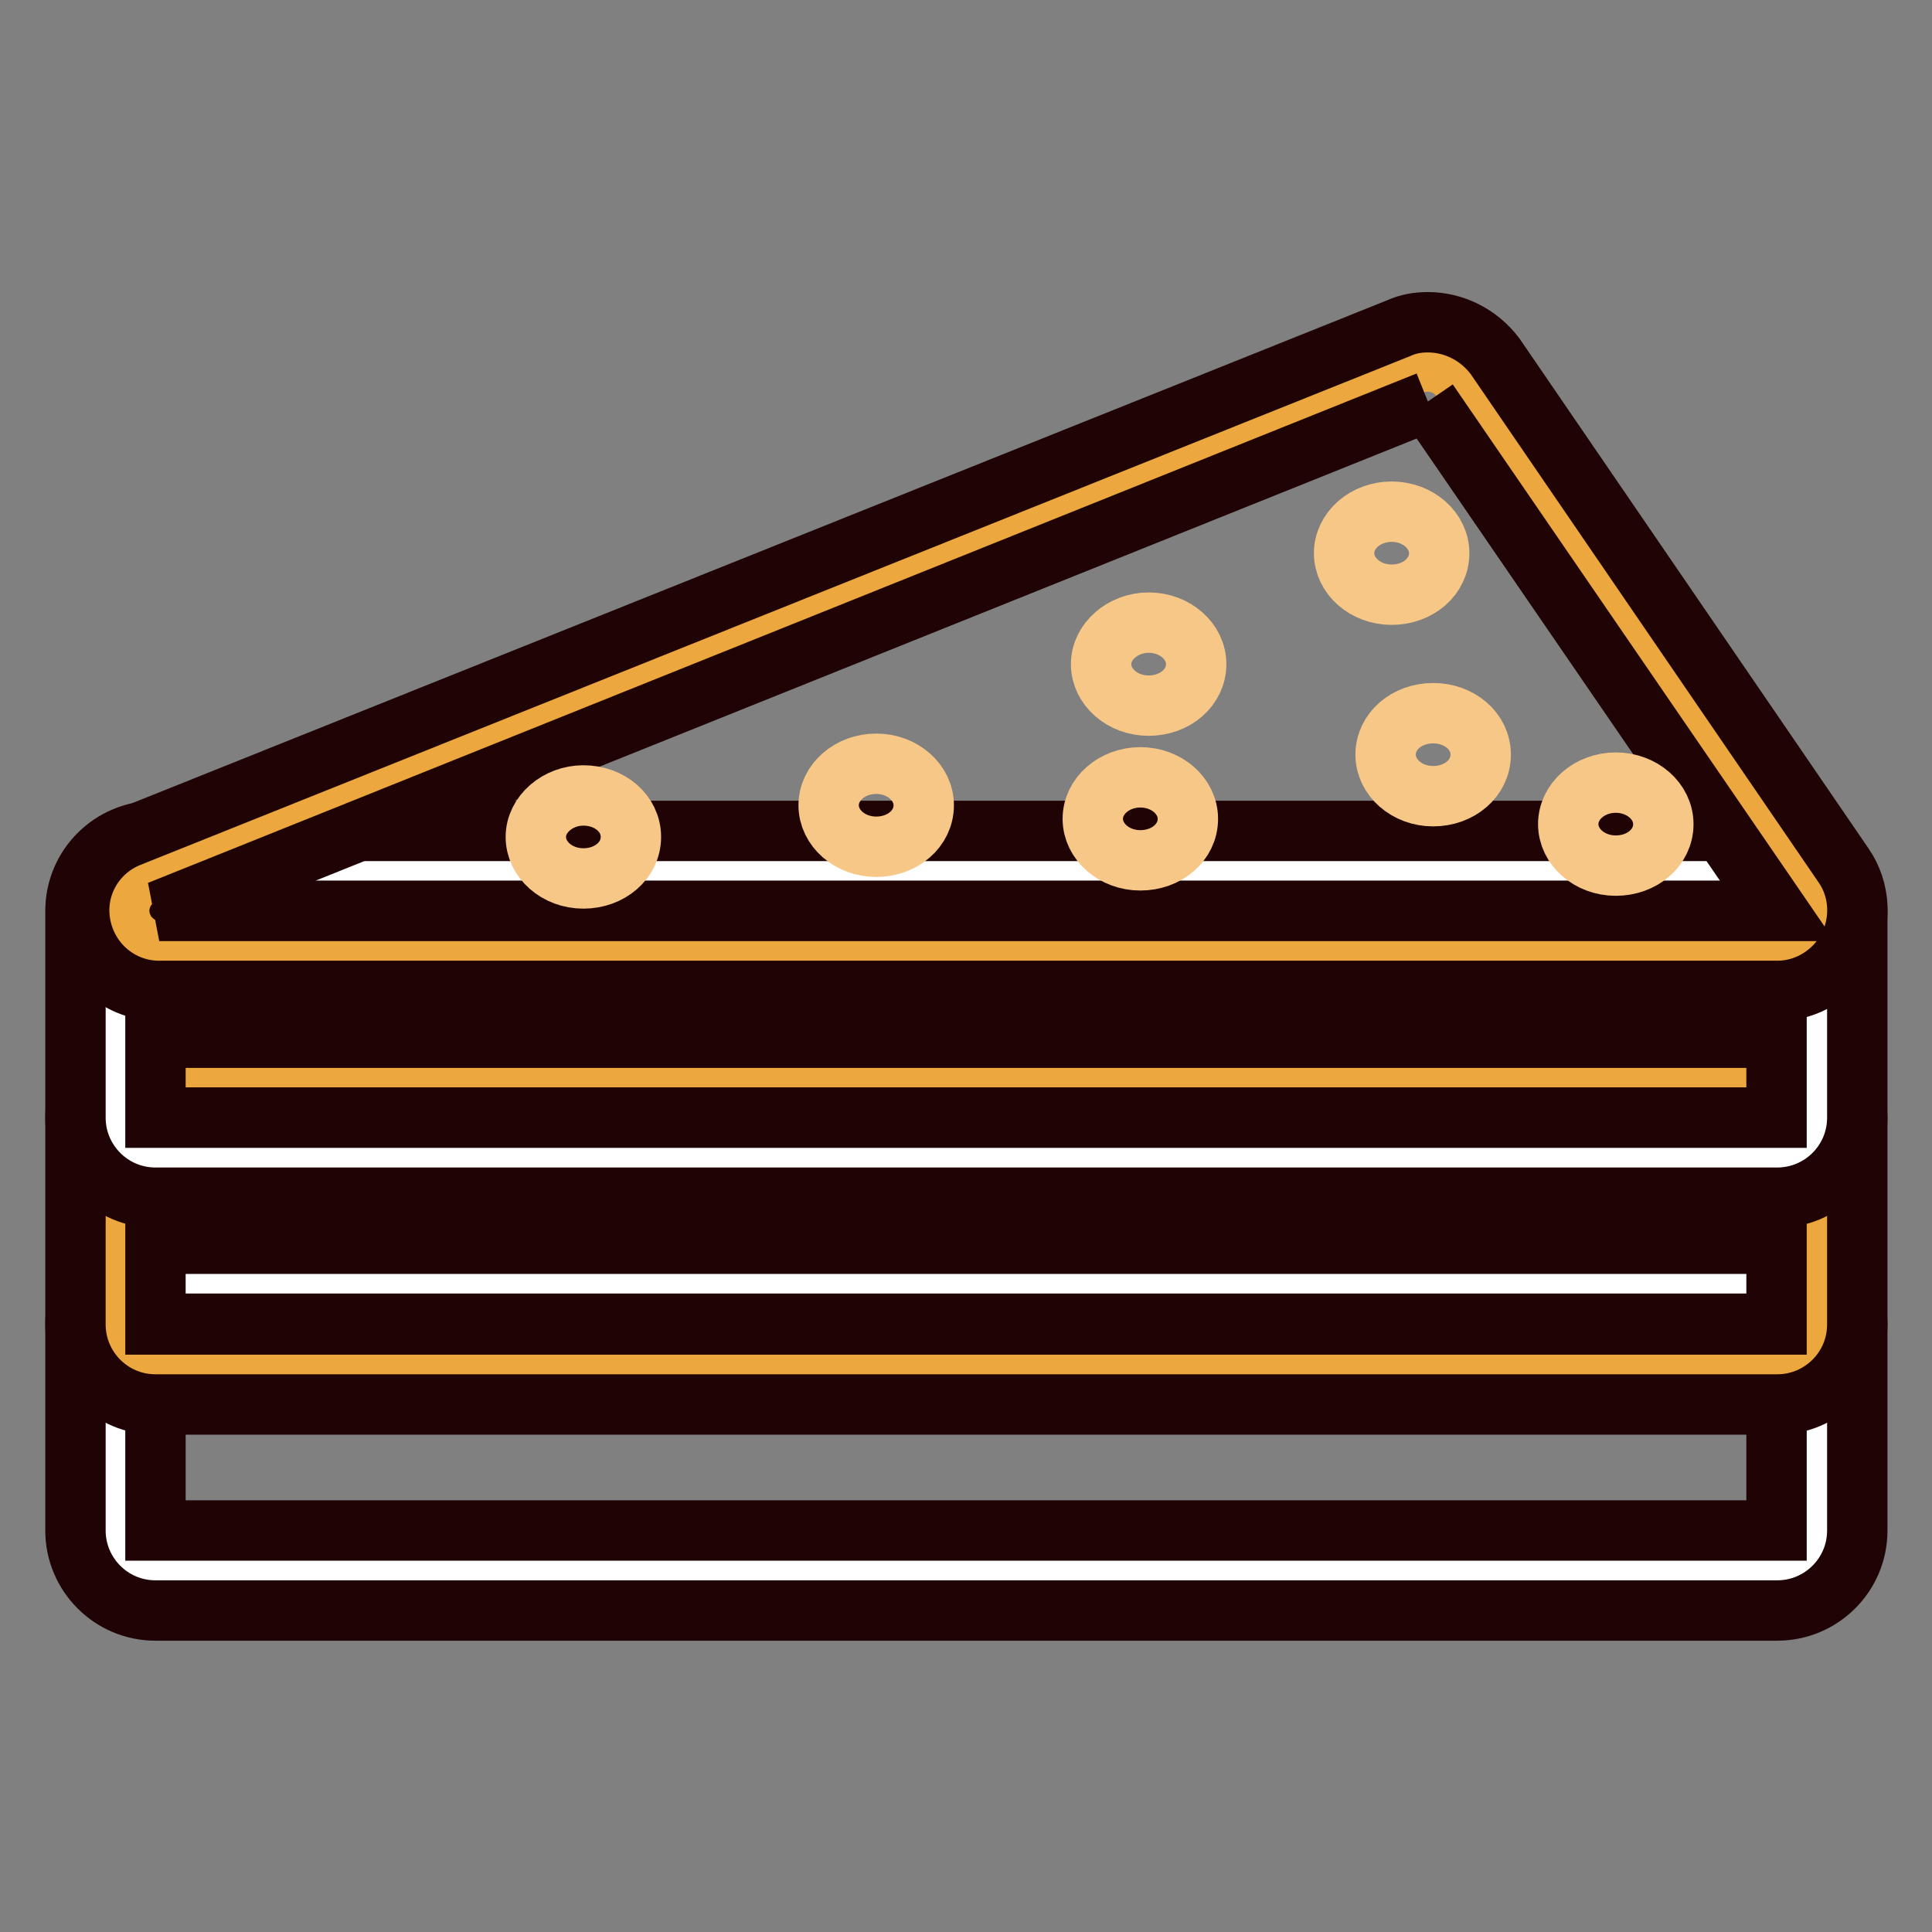
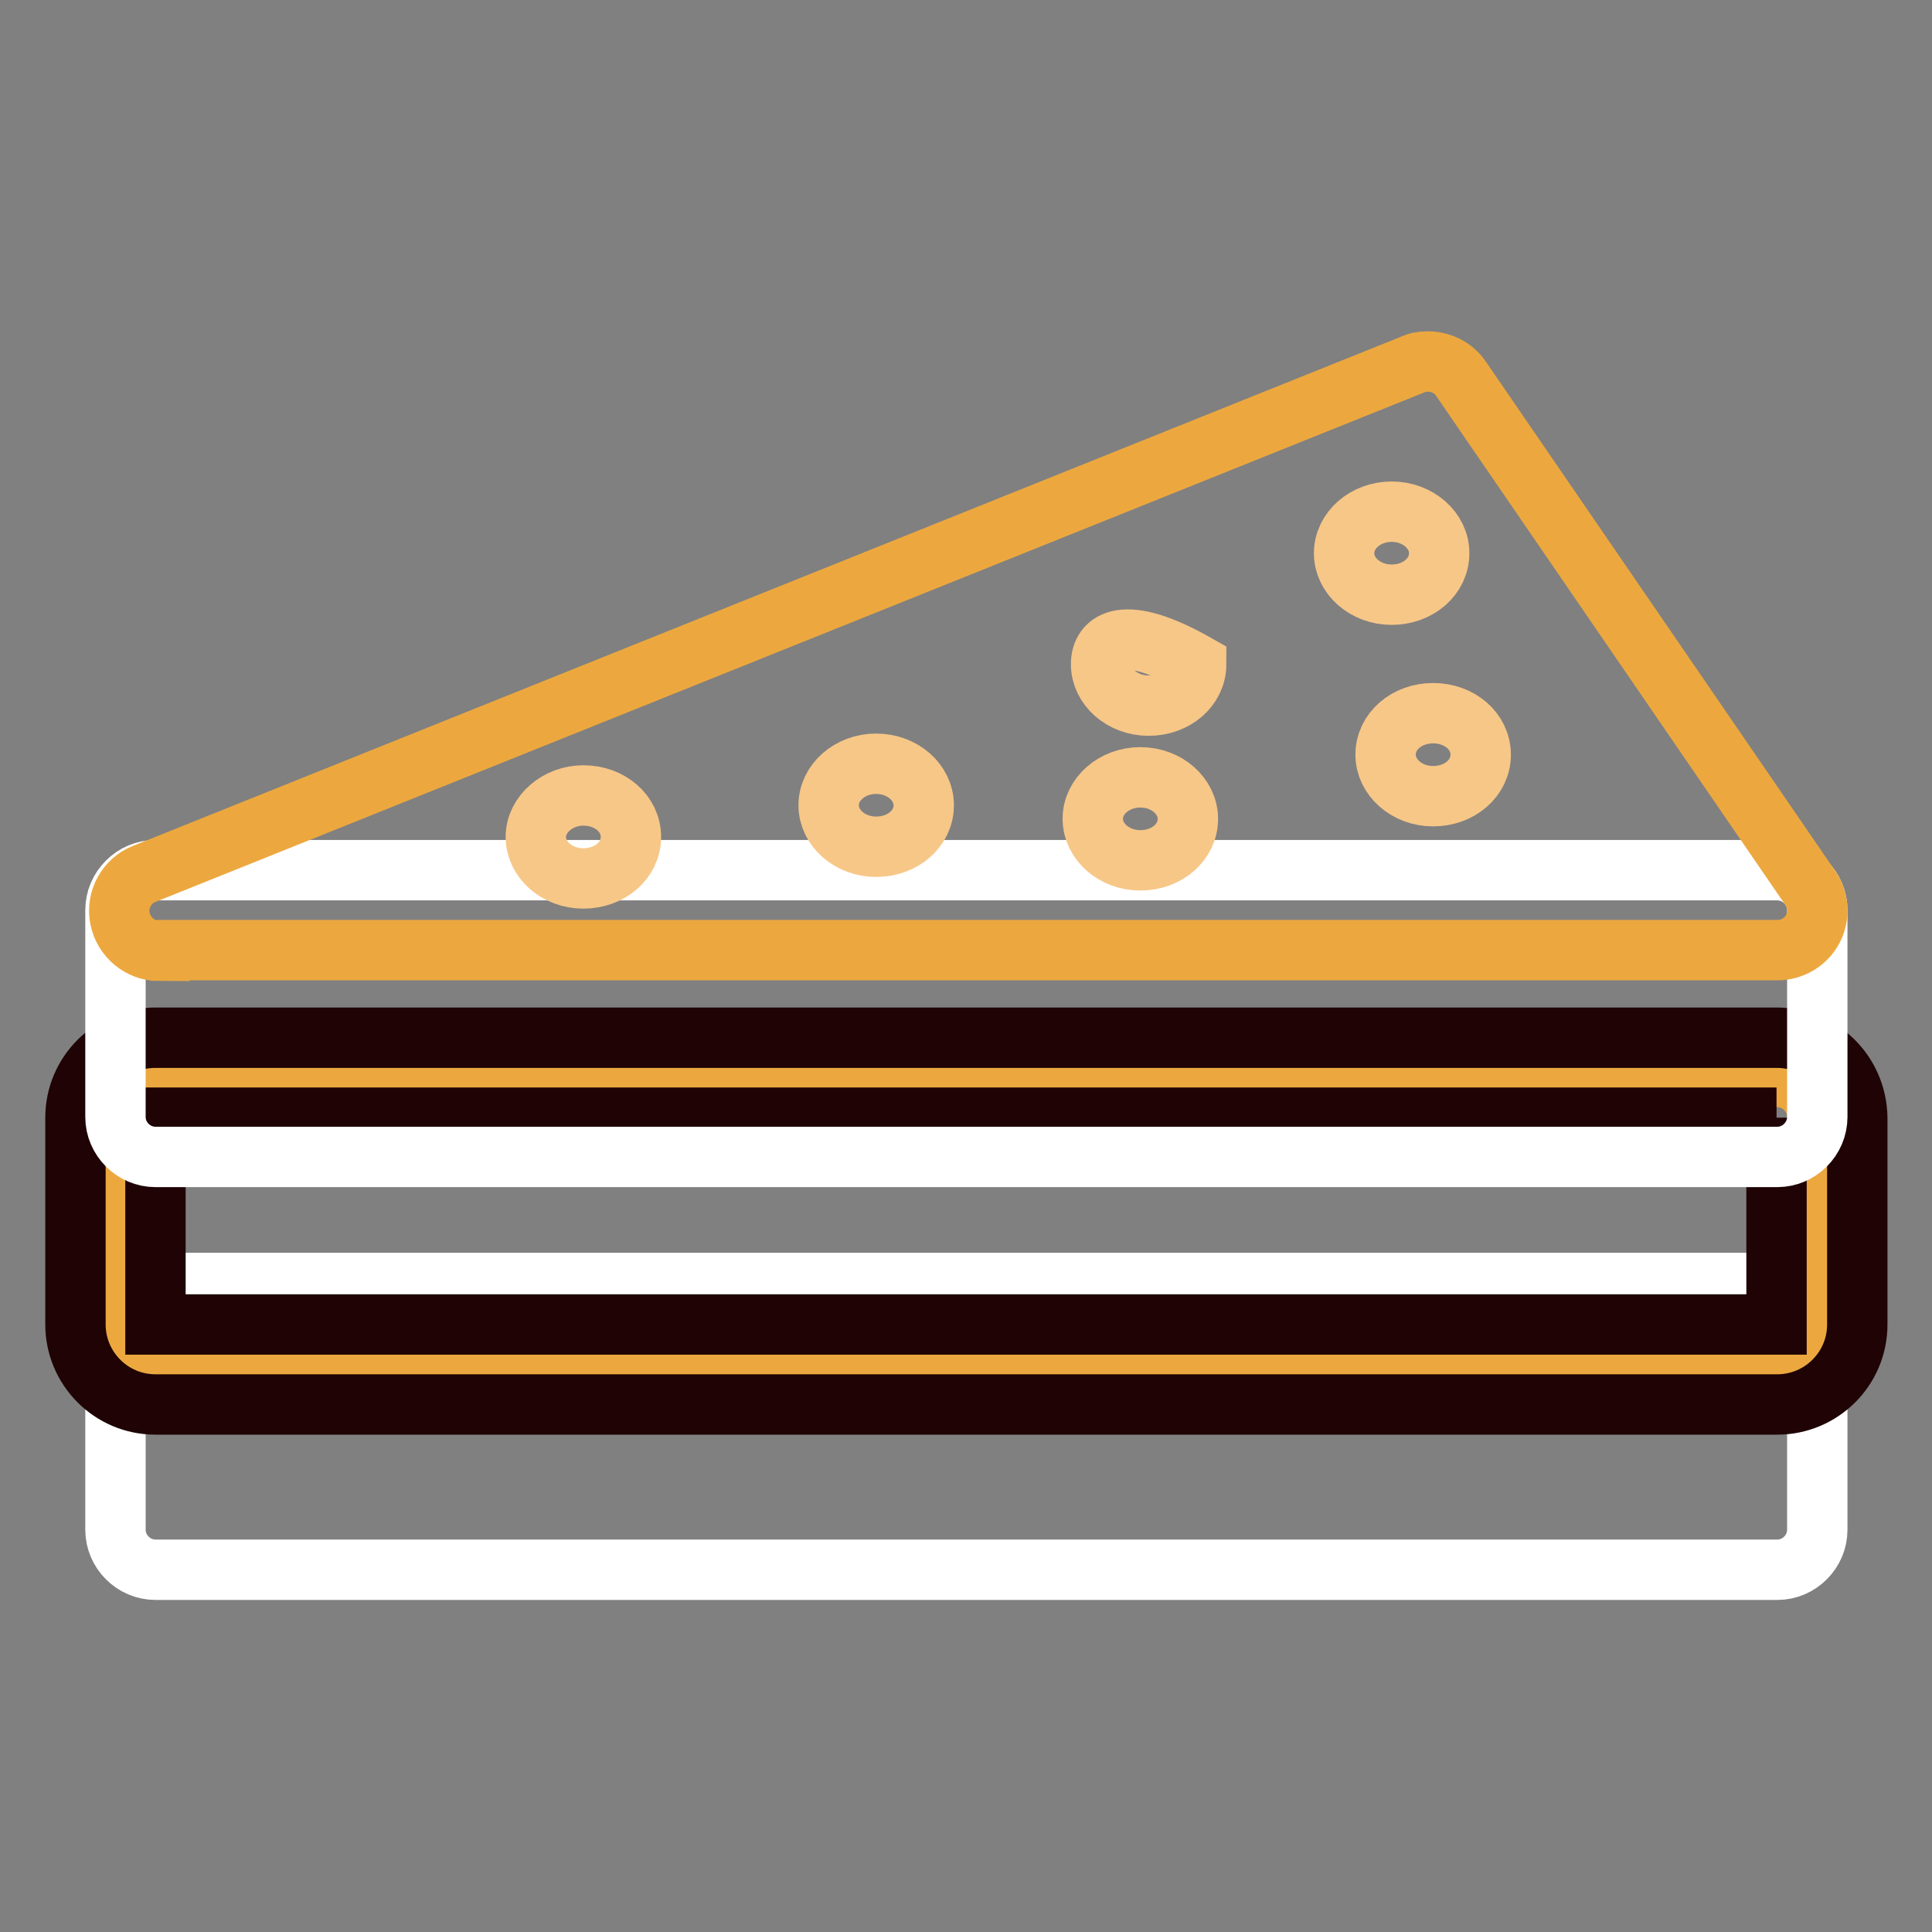
<svg xmlns="http://www.w3.org/2000/svg" version="1.1" x="0px" y="0px" viewBox="0 0 256 256" enable-background="new 0 0 256 256" xml:space="preserve">
  <rect x="0" y="0" width="256" height="256" fill="#808080" stroke="none" />
  <g>
    <path stroke-width="8" fill-opacity="0" stroke="#ffffff" d="M20.6,208c-2.9,0-5.3-2.4-5.3-5.3v-27.4c0-2.9,2.4-5.3,5.3-5.3h214.9c2.9,0,5.3,2.4,5.3,5.3v27.4 c0,2.9-2.4,5.3-5.3,5.3H20.6z" />
-     <path stroke-width="8" fill-opacity="0" stroke="#1f0305" d="M235.4,175.4v27.4H20.6v-27.4H235.4 M235.4,164.8H20.6c-5.8,0-10.6,4.7-10.6,10.6v27.4 c0,5.8,4.7,10.6,10.6,10.6h214.9c5.8,0,10.6-4.7,10.6-10.6v-27.4C246,169.6,241.3,164.8,235.4,164.8z" />
    <path stroke-width="8" fill-opacity="0" stroke="#eca83f" d="M20.6,180.7c-2.9,0-5.3-2.4-5.3-5.3v-27.4c0-2.9,2.4-5.3,5.3-5.3h214.9c2.9,0,5.3,2.4,5.3,5.3v27.4 c0,2.9-2.4,5.3-5.3,5.3H20.6z" />
    <path stroke-width="8" fill-opacity="0" stroke="#1f0305" d="M235.4,148.1v27.4H20.6v-27.4H235.4 M235.4,137.5H20.6c-5.8,0-10.6,4.7-10.6,10.6v27.4 c0,5.8,4.7,10.6,10.6,10.6h214.9c5.8,0,10.6-4.7,10.6-10.6v-27.4C246,142.2,241.3,137.5,235.4,137.5z" />
    <path stroke-width="8" fill-opacity="0" stroke="#ffffff" d="M20.6,153.3c-2.9,0-5.3-2.4-5.3-5.3v-27.4c0-2.9,2.4-5.3,5.3-5.3h214.9c2.9,0,5.3,2.4,5.3,5.3v27.4 c0,2.9-2.4,5.3-5.3,5.3H20.6z" />
-     <path stroke-width="8" fill-opacity="0" stroke="#1f0305" d="M235.4,120.7v27.4H20.6v-27.4H235.4 M235.4,110.1H20.6c-5.8,0-10.6,4.7-10.6,10.6v27.4 c0,5.8,4.7,10.6,10.6,10.6h214.9c5.8,0,10.6-4.7,10.6-10.6v-27.4C246,114.9,241.3,110.1,235.4,110.1z" />
    <path stroke-width="8" fill-opacity="0" stroke="#eca83f" d="M21.1,126c-2.5,0-4.7-1.8-5.2-4.3c-0.5-2.5,0.9-5,3.2-5.9l168.1-67.5c0.6-0.3,1.3-0.4,2-0.4 c1.7,0,3.4,0.8,4.4,2.3l46.3,67.5c1.1,1.6,1.2,3.7,0.3,5.4s-2.7,2.8-4.7,2.8H21.1z" />
-     <path stroke-width="8" fill-opacity="0" stroke="#1f0305" d="M189.2,53.2l46.3,67.5H21.1L189.2,53.2 M189.2,42.7c-1.3,0-2.6,0.2-3.9,0.8L17.1,110.9 c-4.7,1.9-7.4,6.8-6.4,11.8c1,5,5.3,8.6,10.4,8.6h214.4c3.9,0,7.5-2.2,9.4-5.7c1.8-3.5,1.6-7.7-0.6-10.9l-46.2-67.5 C195.9,44.3,192.6,42.7,189.2,42.7L189.2,42.7z" />
    <path stroke-width="8" fill-opacity="0" stroke="#f7c788" d="M178.1,73.3c0,3,2.8,5.5,6.3,5.5s6.3-2.4,6.3-5.5c0-3-2.8-5.5-6.3-5.5S178.1,70.3,178.1,73.3z" />
-     <path stroke-width="8" fill-opacity="0" stroke="#f7c788" d="M145.9,88c0,3,2.8,5.5,6.3,5.5c3.5,0,6.3-2.4,6.3-5.5c0-3-2.8-5.5-6.3-5.5C148.8,82.5,145.9,85,145.9,88 L145.9,88z" />
-     <path stroke-width="8" fill-opacity="0" stroke="#f7c788" d="M207.8,109.2c0,3,2.8,5.5,6.3,5.5c3.5,0,6.3-2.4,6.3-5.5c0-3-2.8-5.5-6.3-5.5 C210.6,103.7,207.8,106.2,207.8,109.2z" />
+     <path stroke-width="8" fill-opacity="0" stroke="#f7c788" d="M145.9,88c0,3,2.8,5.5,6.3,5.5c3.5,0,6.3-2.4,6.3-5.5C148.8,82.5,145.9,85,145.9,88 L145.9,88z" />
    <path stroke-width="8" fill-opacity="0" stroke="#f7c788" d="M183.6,100c0,3,2.8,5.5,6.3,5.5c3.5,0,6.3-2.4,6.3-5.5s-2.8-5.5-6.3-5.5C186.4,94.5,183.6,96.9,183.6,100 L183.6,100z" />
    <path stroke-width="8" fill-opacity="0" stroke="#f7c788" d="M144.8,108.5c0,3,2.8,5.5,6.3,5.5c3.5,0,6.3-2.4,6.3-5.5c0-3-2.8-5.5-6.3-5.5 C147.6,103,144.8,105.5,144.8,108.5z" />
    <path stroke-width="8" fill-opacity="0" stroke="#f7c788" d="M109.8,106.7c0,3,2.8,5.5,6.3,5.5c3.5,0,6.3-2.4,6.3-5.5l0,0c0-3-2.8-5.5-6.3-5.5 C112.6,101.2,109.8,103.7,109.8,106.7L109.8,106.7z" />
    <path stroke-width="8" fill-opacity="0" stroke="#f7c788" d="M71,110.9c0,3,2.8,5.5,6.3,5.5c3.5,0,6.3-2.4,6.3-5.5s-2.8-5.5-6.3-5.5C73.9,105.4,71,107.9,71,110.9 L71,110.9z" />
  </g>
</svg>